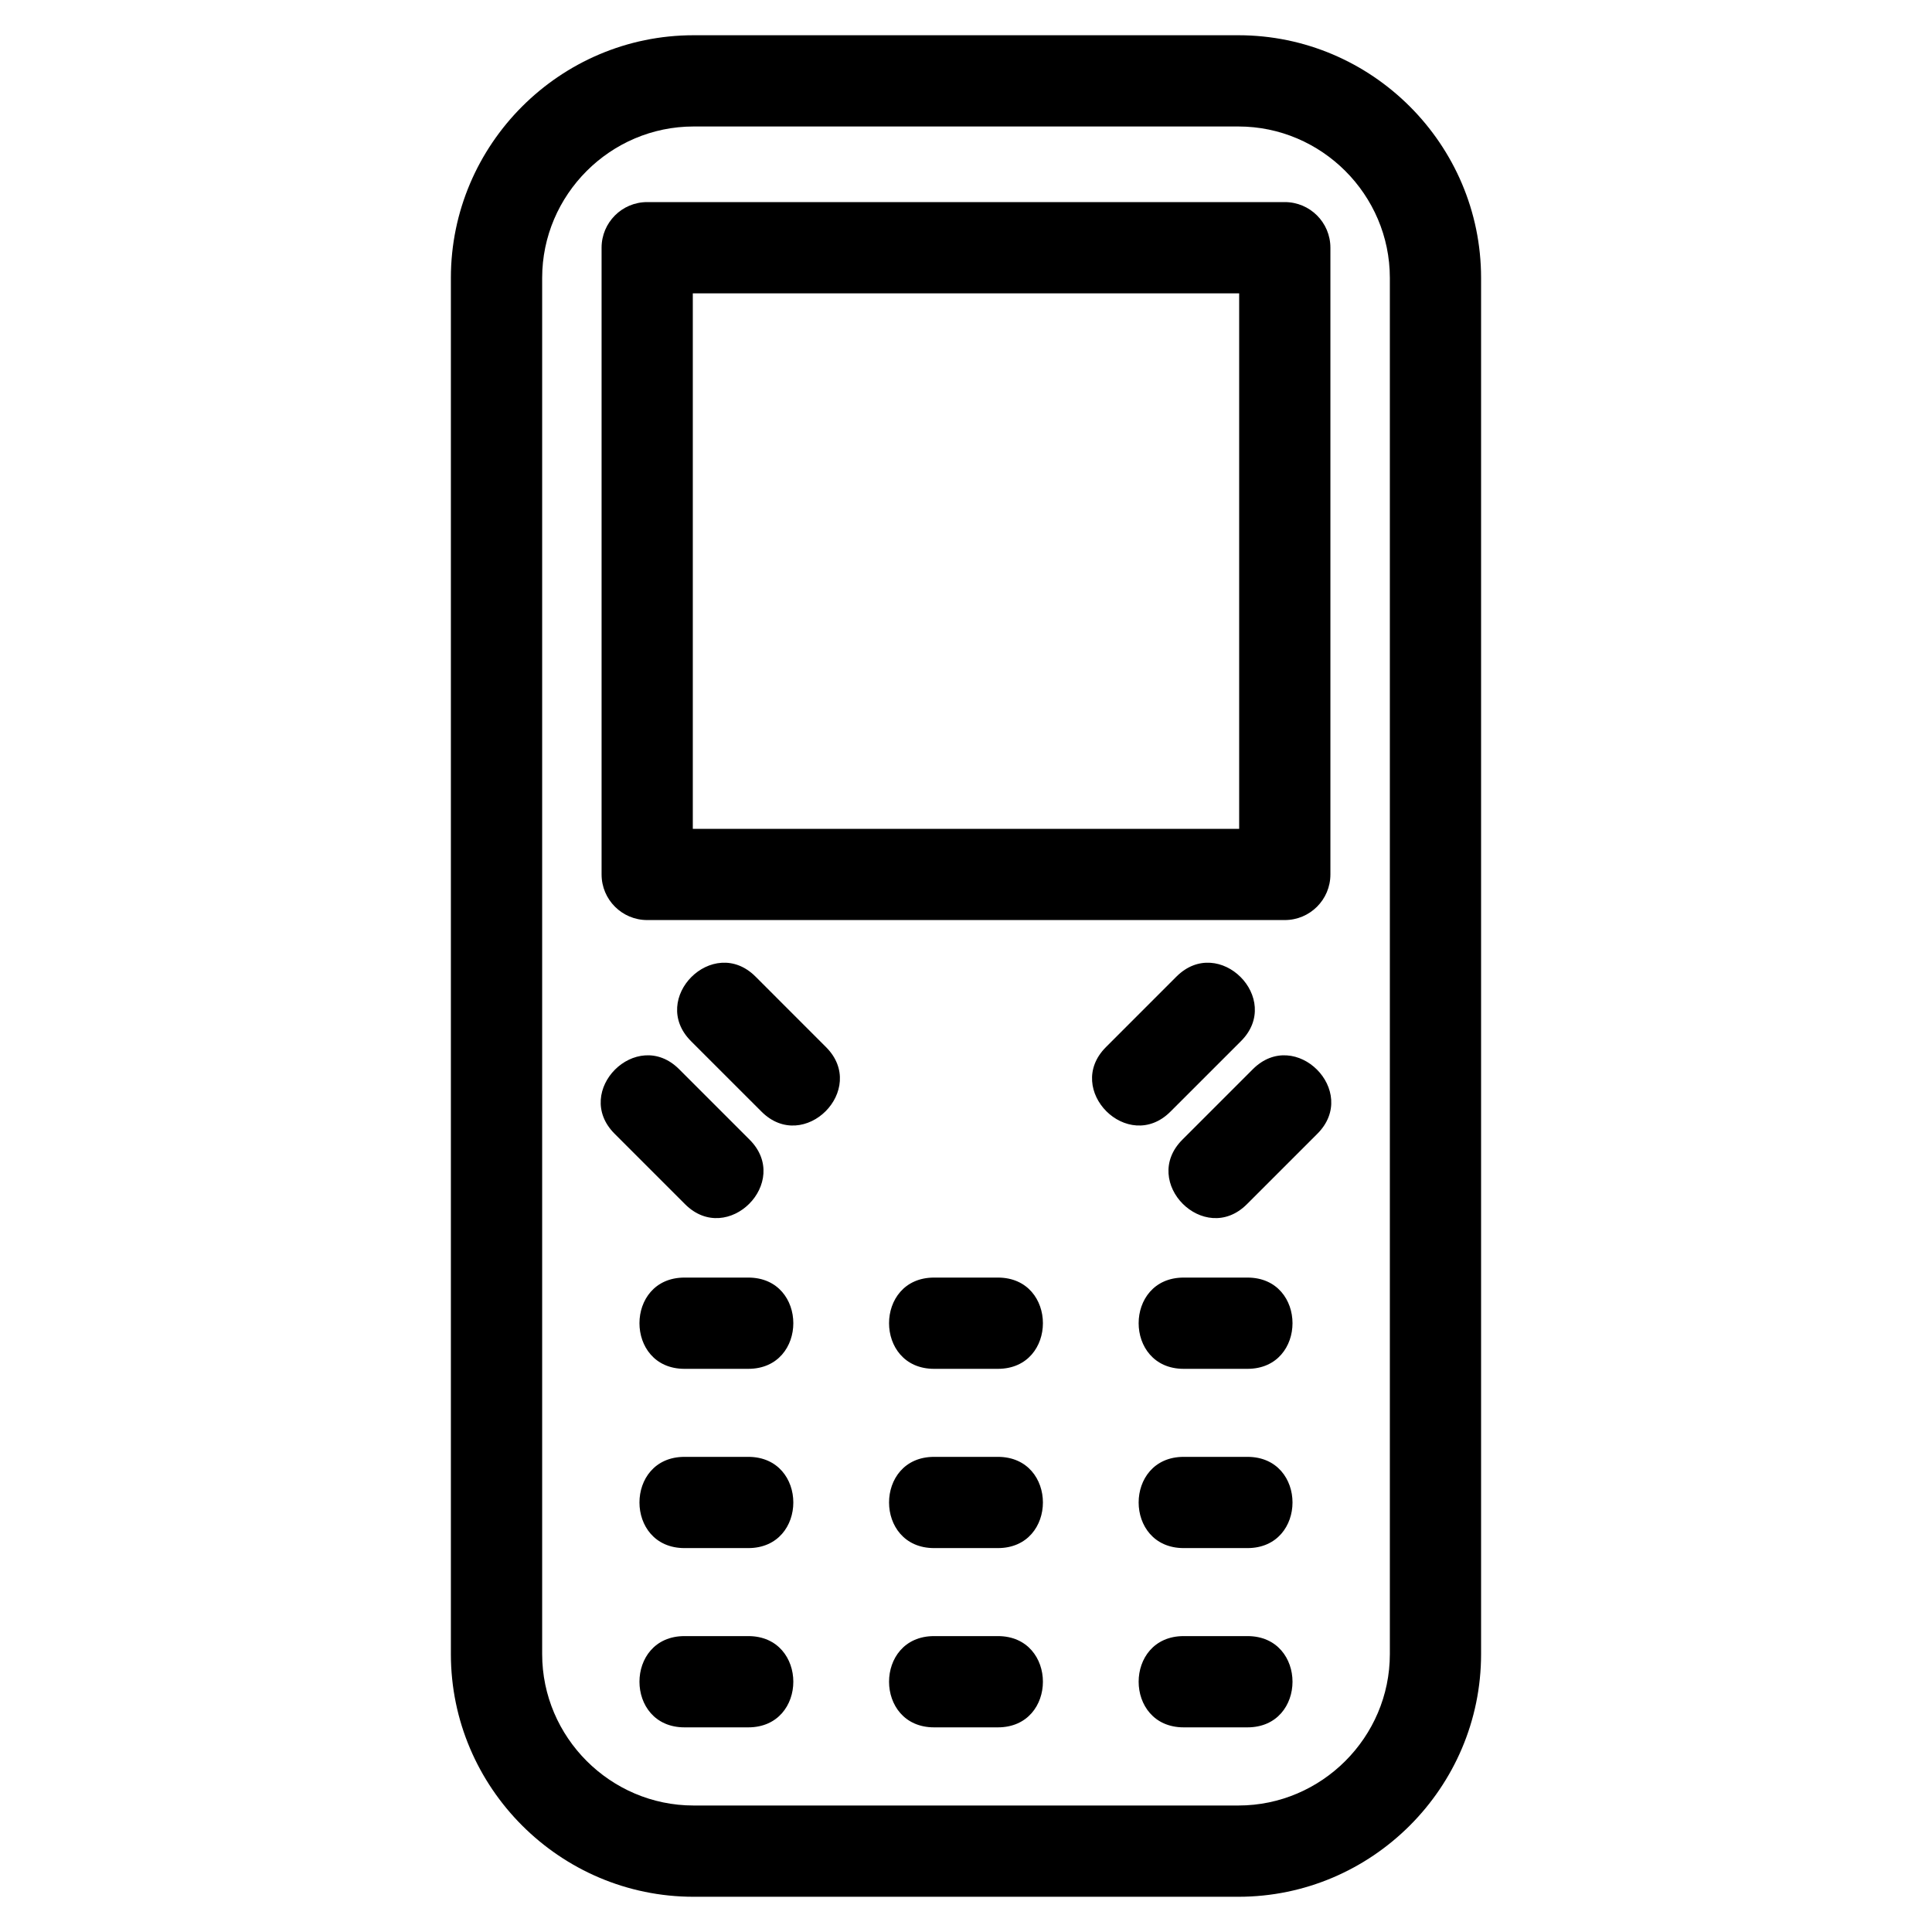
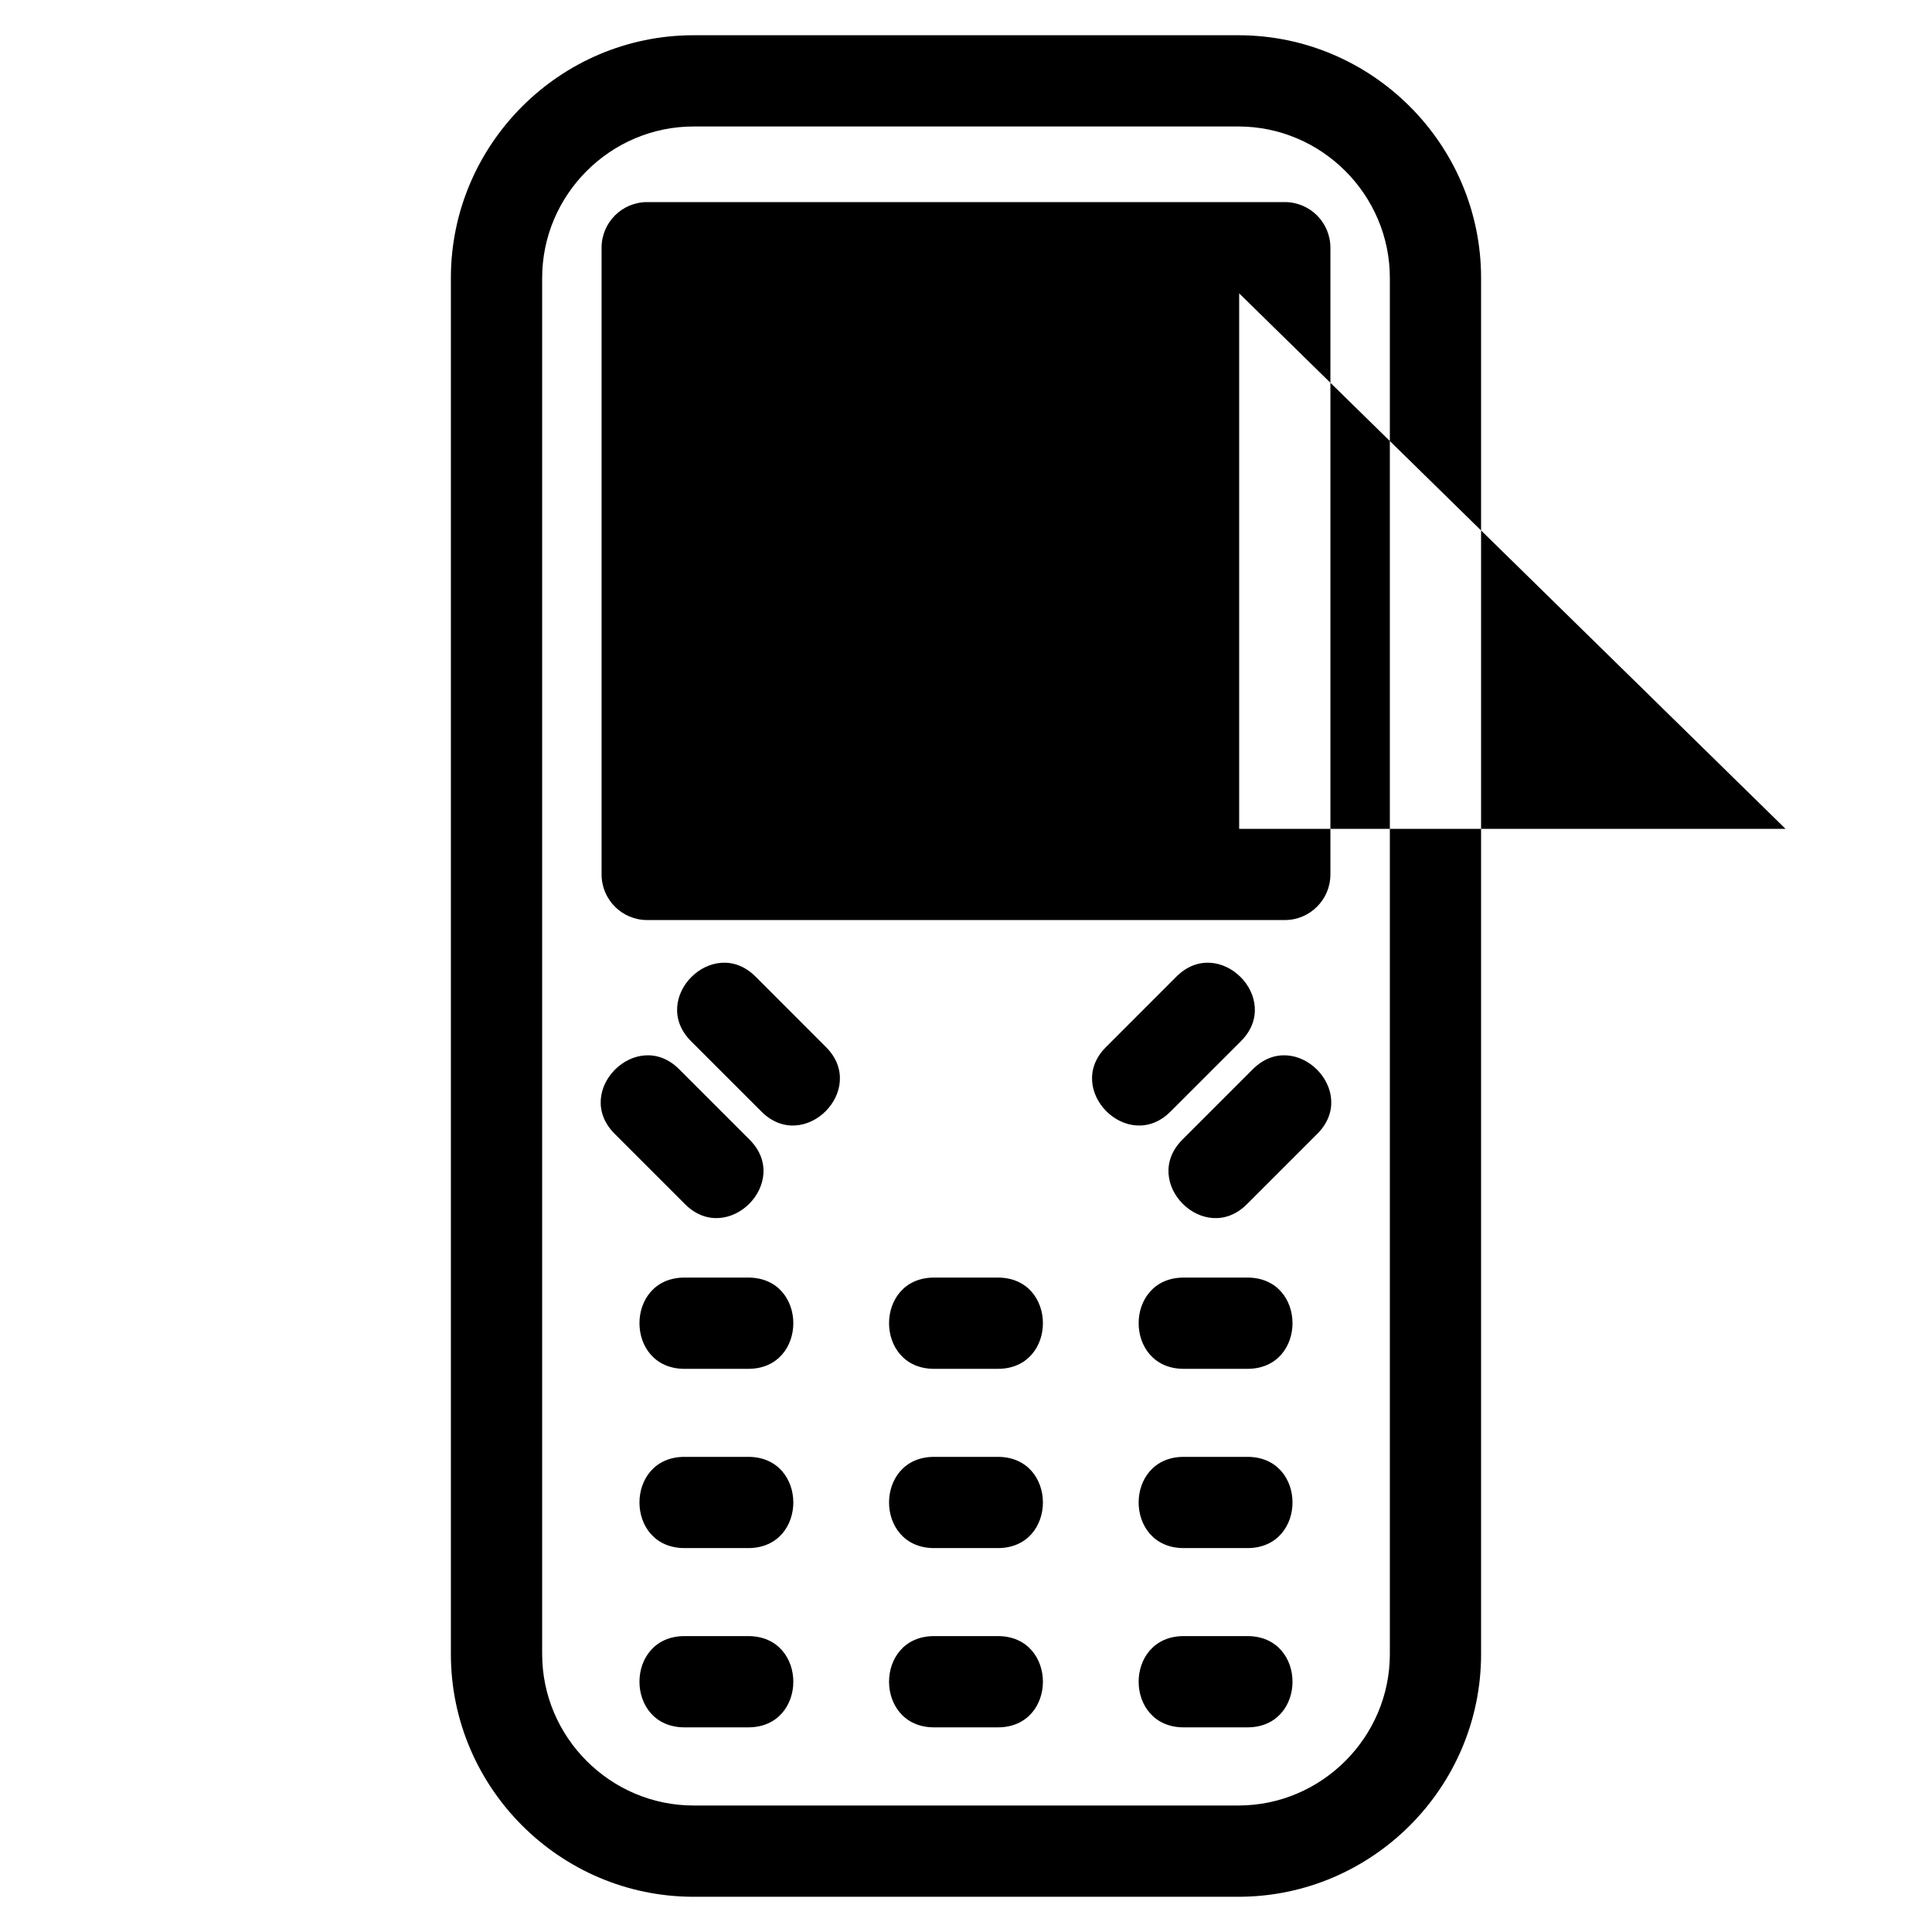
<svg xmlns="http://www.w3.org/2000/svg" fill="#000000" width="800px" height="800px" version="1.1" viewBox="144 144 512 512">
-   <path d="m327.8 153.34h144.39c35.398 0 64.312 28.914 64.312 64.312v364.7c0 35.398-28.914 64.312-64.312 64.312h-144.39c-35.398 0-64.312-28.914-64.312-64.312v-364.7c0-35.398 28.914-64.312 64.312-64.312zm-0.68 266.57c-11.254-11.258 5.844-28.355 17.102-17.102l18.684 18.691c11.258 11.254-5.844 28.355-17.098 17.098l-18.691-18.684zm-20.25 24.539c-11.254-11.258 5.844-28.355 17.102-17.102l18.684 18.684c11.254 11.258-5.844 28.355-17.102 17.102zm148.9-41.641c11.258-11.254 28.355 5.844 17.102 17.102l-18.691 18.684c-11.254 11.258-28.355-5.844-17.098-17.098l18.684-18.691zm20.25 24.539c11.258-11.254 28.355 5.844 17.102 17.102l-18.684 18.684c-11.258 11.254-28.355-5.844-17.102-17.102zm-18.328 174.42c-15.918 0-15.918-24.184 0-24.184h16.898c15.918 0 15.918 24.184 0 24.184zm-66.145 0c-15.918 0-15.918-24.184 0-24.184h16.898c15.918 0 15.918 24.184 0 24.184zm-66.145 0c-15.918 0-15.918-24.184 0-24.184h16.898c15.918 0 15.918 24.184 0 24.184zm132.29-47.508c-15.918 0-15.918-24.176 0-24.176h16.898c15.918 0 15.918 24.176 0 24.176zm-66.145 0c-15.918 0-15.918-24.176 0-24.176h16.898c15.918 0 15.918 24.176 0 24.176zm-66.145 0c-15.918 0-15.918-24.176 0-24.176h16.898c15.918 0 15.918 24.176 0 24.176zm132.29-47.504c-15.918 0-15.918-24.184 0-24.184h16.898c15.918 0 15.918 24.184 0 24.184zm-66.145 0c-15.918 0-15.918-24.184 0-24.184h16.898c15.918 0 15.918 24.184 0 24.184zm-66.145 0c-15.918 0-15.918-24.184 0-24.184h16.898c15.918 0 15.918 24.184 0 24.184zm-9.891-309.2h168.97c6.676 0 12.09 5.414 12.09 12.09v166.09c0 6.676-5.414 12.09-12.09 12.09h-168.97c-6.676 0-12.086-5.414-12.086-12.09v-166.09c0-6.676 5.41-12.09 12.086-12.09zm156.88 24.184h-144.79v141.91h144.79zm-0.195-44.219h-144.39c-22.047 0-40.129 18.082-40.129 40.129v364.7c0 22.047 18.082 40.129 40.129 40.129h144.39c22.047 0 40.129-18.082 40.129-40.129v-364.7c0-22.047-18.082-40.129-40.129-40.129z" />
+   <path d="m327.8 153.34h144.39c35.398 0 64.312 28.914 64.312 64.312v364.7c0 35.398-28.914 64.312-64.312 64.312h-144.39c-35.398 0-64.312-28.914-64.312-64.312v-364.7c0-35.398 28.914-64.312 64.312-64.312zm-0.68 266.57c-11.254-11.258 5.844-28.355 17.102-17.102l18.684 18.691c11.258 11.254-5.844 28.355-17.098 17.098l-18.691-18.684zm-20.25 24.539c-11.254-11.258 5.844-28.355 17.102-17.102l18.684 18.684c11.254 11.258-5.844 28.355-17.102 17.102zm148.9-41.641c11.258-11.254 28.355 5.844 17.102 17.102l-18.691 18.684c-11.254 11.258-28.355-5.844-17.098-17.098l18.684-18.691zm20.25 24.539c11.258-11.254 28.355 5.844 17.102 17.102l-18.684 18.684c-11.258 11.254-28.355-5.844-17.102-17.102zm-18.328 174.42c-15.918 0-15.918-24.184 0-24.184h16.898c15.918 0 15.918 24.184 0 24.184zm-66.145 0c-15.918 0-15.918-24.184 0-24.184h16.898c15.918 0 15.918 24.184 0 24.184zm-66.145 0c-15.918 0-15.918-24.184 0-24.184h16.898c15.918 0 15.918 24.184 0 24.184zm132.29-47.508c-15.918 0-15.918-24.176 0-24.176h16.898c15.918 0 15.918 24.176 0 24.176zm-66.145 0c-15.918 0-15.918-24.176 0-24.176h16.898c15.918 0 15.918 24.176 0 24.176zm-66.145 0c-15.918 0-15.918-24.176 0-24.176h16.898c15.918 0 15.918 24.176 0 24.176zm132.29-47.504c-15.918 0-15.918-24.184 0-24.184h16.898c15.918 0 15.918 24.184 0 24.184zm-66.145 0c-15.918 0-15.918-24.184 0-24.184h16.898c15.918 0 15.918 24.184 0 24.184zm-66.145 0c-15.918 0-15.918-24.184 0-24.184h16.898c15.918 0 15.918 24.184 0 24.184zm-9.891-309.2h168.97c6.676 0 12.09 5.414 12.09 12.09v166.09c0 6.676-5.414 12.09-12.09 12.09h-168.97c-6.676 0-12.086-5.414-12.086-12.09v-166.09c0-6.676 5.41-12.09 12.086-12.09zm156.88 24.184v141.91h144.79zm-0.195-44.219h-144.39c-22.047 0-40.129 18.082-40.129 40.129v364.7c0 22.047 18.082 40.129 40.129 40.129h144.39c22.047 0 40.129-18.082 40.129-40.129v-364.7c0-22.047-18.082-40.129-40.129-40.129z" />
</svg>